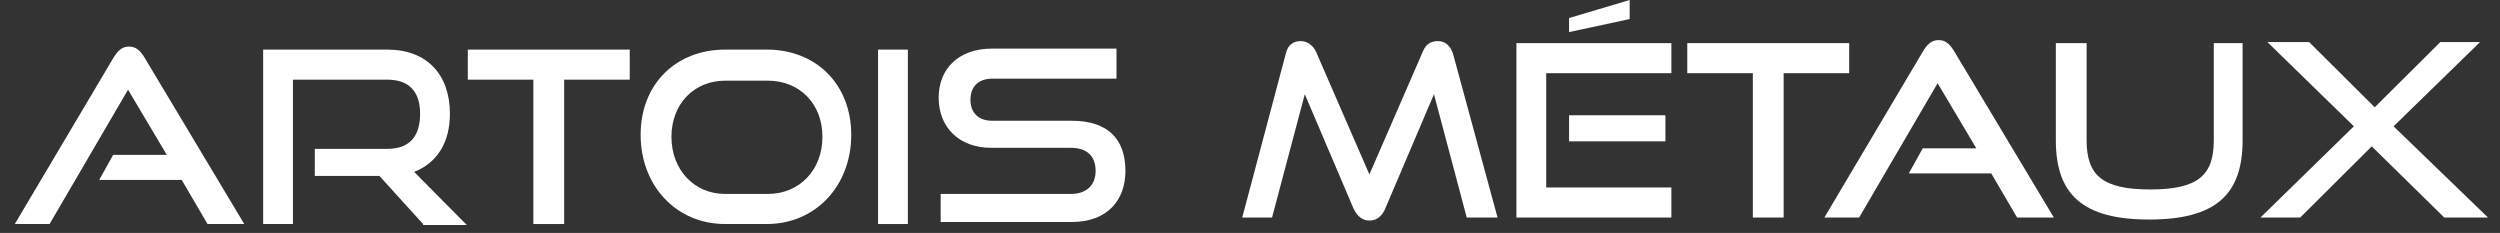
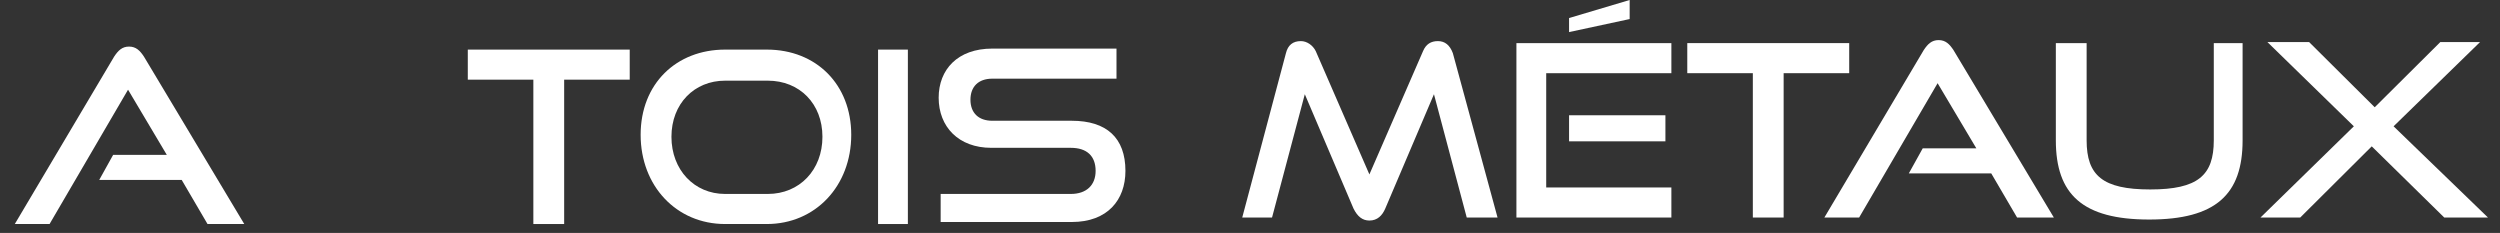
<svg xmlns="http://www.w3.org/2000/svg" width="161" height="15" viewBox="0 0 161 15" fill="none">
  <rect x="0" y="0" width="161" height="15" fill="#333333" stroke="none" />
  <path d="M13.364 14.427L11.701 11.586H6.391L7.287 9.972H10.741L8.246 5.776L3.192 14.427H0.953L7.351 3.646C7.607 3.258 7.862 3 8.31 3C8.758 3 9.014 3.258 9.27 3.646L15.731 14.427H13.364Z" fill="white" />
-   <path d="M27.247 14.427L24.432 11.328H20.273V9.585H24.944C26.351 9.585 27.055 8.81 27.055 7.325C27.055 5.841 26.287 5.13 24.944 5.13H18.866V14.427H16.947V3.194H24.944C27.503 3.194 28.974 4.808 28.974 7.325C28.974 9.198 28.142 10.489 26.671 11.07L30.062 14.491H27.247V14.427Z" fill="white" />
  <path d="M34.348 14.427V5.13H30.126V3.194H40.554V5.13H36.332V14.427H34.348Z" fill="white" />
  <path d="M46.695 14.427C43.56 14.427 41.257 11.973 41.257 8.681C41.257 5.389 43.56 3.194 46.695 3.194H49.382C52.581 3.194 54.82 5.453 54.82 8.681C54.82 11.973 52.517 14.427 49.382 14.427H46.695ZM49.446 12.49C51.493 12.49 52.965 10.941 52.965 8.81C52.965 6.68 51.493 5.195 49.446 5.195H46.695C44.712 5.195 43.241 6.68 43.241 8.81C43.241 10.941 44.712 12.49 46.695 12.49H49.446Z" fill="white" />
-   <path d="M56.547 14.427V3.194H58.467V14.427H56.547Z" fill="white" />
+   <path d="M56.547 14.427V3.194H58.467V14.427Z" fill="white" />
  <path d="M60.578 14.427V12.49H68.959C69.983 12.49 70.558 11.909 70.558 11.005C70.558 10.037 69.983 9.52 68.959 9.52H63.841C61.73 9.52 60.45 8.165 60.45 6.292C60.45 4.485 61.666 3.129 63.905 3.129H71.902V5.066H63.905C63.009 5.066 62.497 5.582 62.497 6.422C62.497 7.261 63.009 7.777 63.905 7.777H69.023C71.262 7.777 72.478 8.875 72.478 11.005C72.478 12.877 71.326 14.297 69.023 14.297H60.578V14.427Z" fill="white" />
  <path d="M94.458 14.009L92.347 6.068L89.212 13.428C89.02 13.88 88.701 14.203 88.189 14.203C87.741 14.203 87.421 13.944 87.165 13.428L84.03 6.068L81.919 14.009H80L82.815 3.422C82.943 2.905 83.263 2.647 83.775 2.647C84.158 2.647 84.542 2.905 84.734 3.292L88.189 11.233L91.644 3.292C91.835 2.841 92.155 2.647 92.603 2.647C93.051 2.647 93.371 2.905 93.563 3.422L96.442 14.009H94.458Z" fill="white" />
  <path d="M97.657 14.009V2.776H107.637V4.713H99.576V12.072H107.637V14.009H97.657ZM101.048 2.066V1.162L104.95 0V1.227L101.048 2.066ZM101.048 9.103V7.424H107.253V9.103H101.048Z" fill="white" />
  <path d="M112.883 14.009V4.713H108.661V2.776H119.089V4.713H114.866V14.009H112.883Z" fill="white" />
  <path d="M129.9 14.009L128.237 11.168H122.927L123.823 9.554H127.277L124.782 5.358L119.728 14.009H117.489L123.887 3.228C124.143 2.841 124.399 2.582 124.846 2.582C125.294 2.582 125.55 2.841 125.806 3.228L132.268 14.009H129.9Z" fill="white" />
  <path d="M142.504 2.776H144.423V9.038C144.423 12.524 142.696 14.138 138.409 14.138C134.123 14.138 132.396 12.524 132.396 9.038V2.776H134.379V9.038C134.379 11.297 135.402 12.201 138.473 12.201C141.544 12.201 142.568 11.297 142.568 9.038V2.776H142.504Z" fill="white" />
  <path d="M157.41 14.009L152.74 9.425L148.134 14.009H145.575L151.588 8.134L146.023 2.711H148.709L152.932 6.908L157.154 2.711H159.713L154.147 8.134L160.225 14.009H157.41Z" fill="white" />
</svg>